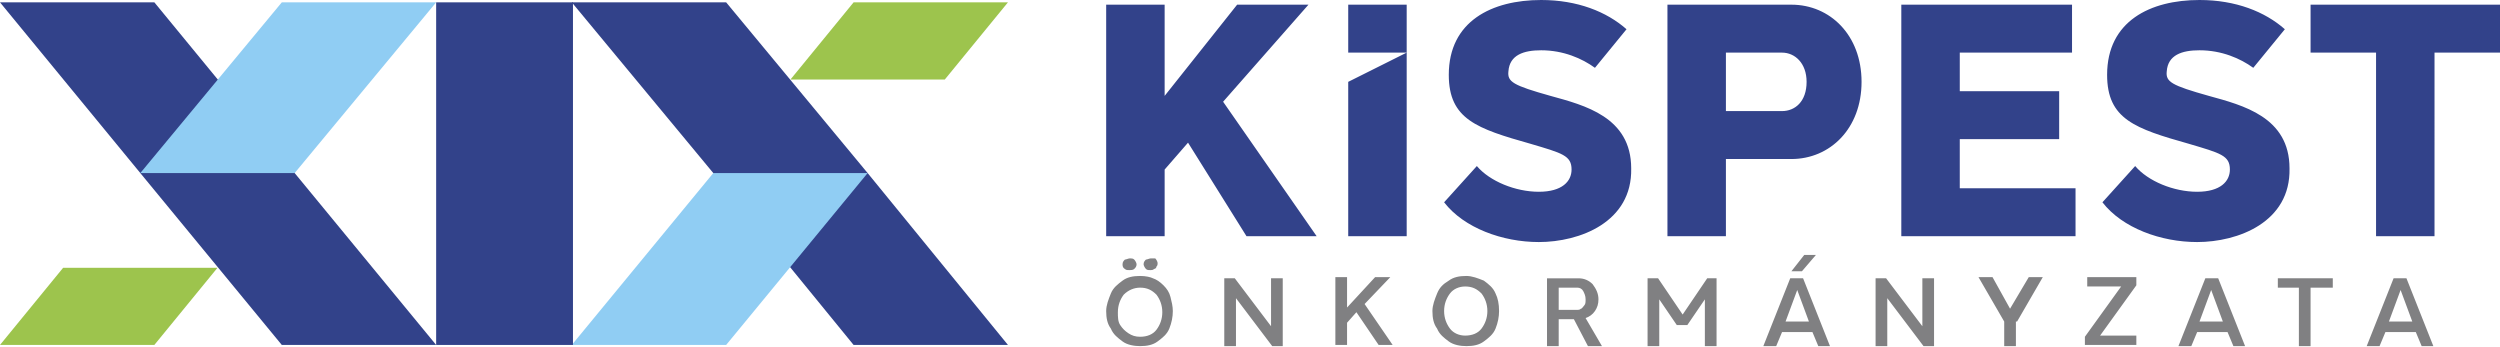
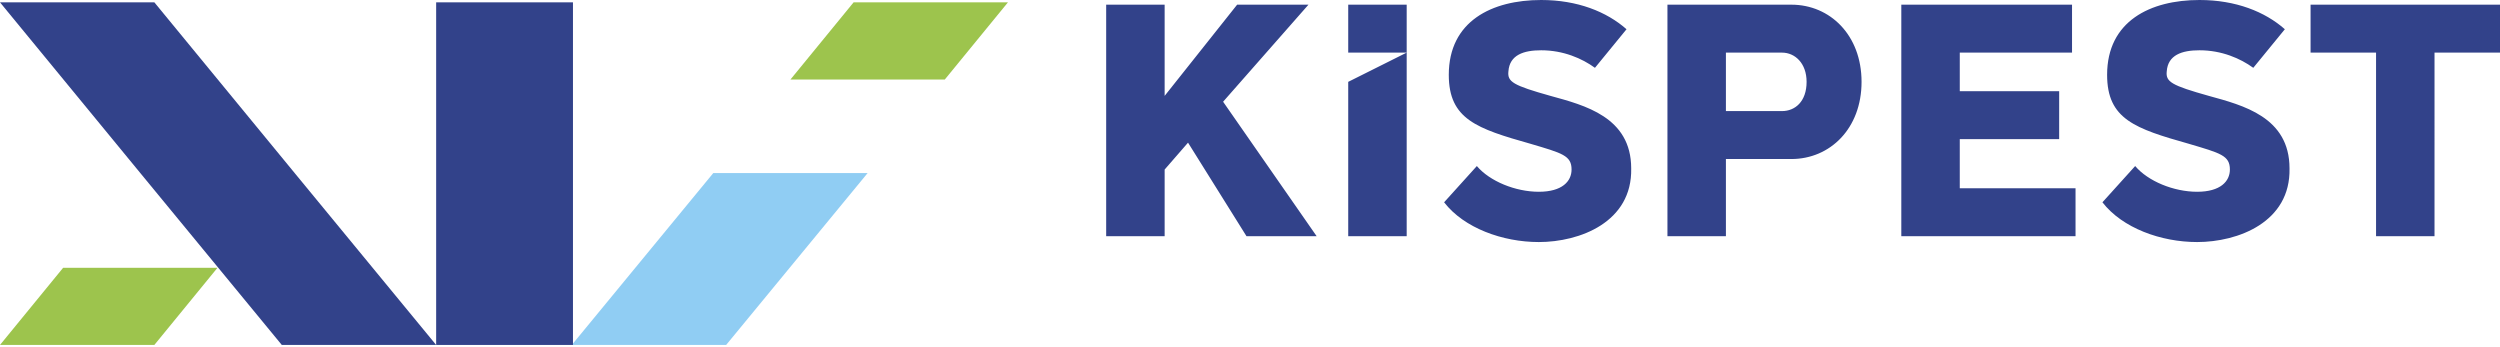
<svg xmlns="http://www.w3.org/2000/svg" xmlns:xlink="http://www.w3.org/1999/xlink" version="1.1" id="Layer_1" x="0px" y="0px" width="213.8px" height="29.7px" viewBox="0 0 213.8 29.7" style="enable-background:new 0 0 213.8 29.7;" xml:space="preserve">
  <style type="text/css">
	.st0{clip-path:url(#SVGID_2_);fill:#808082;}
	.st1{clip-path:url(#SVGID_2_);fill:#32428A;}
	.st2{fill:#32428A;}
	.st3{fill:#9DC44D;}
	.st4{fill:#90CDF3;}
</style>
  <g>
    <defs>
      <rect id="SVGID_1_" x="0" width="213.8" height="29.7" />
    </defs>
    <clipPath id="SVGID_2_">
      <use xlink:href="#SVGID_1_" style="overflow:visible;" />
    </clipPath>
-     <path class="st0" d="M96.6,22.1c-0.1,0-0.3,0.1-0.4,0.1c-0.1,0.1-0.2,0.2-0.2,0.4c0,0.1,0,0.3,0.2,0.4c0.1,0.1,0.2,0.1,0.4,0.1   c0.1,0,0.3,0,0.4-0.1c0.1-0.1,0.2-0.2,0.2-0.4c0-0.1-0.1-0.3-0.2-0.4C96.9,22.1,96.8,22.1,96.6,22.1 M98.4,22.1   c-0.1,0-0.3,0.1-0.4,0.1c-0.1,0.1-0.2,0.2-0.2,0.4c0,0.1,0.1,0.3,0.2,0.4c0.1,0.1,0.2,0.1,0.4,0.1c0.1,0,0.2,0,0.3-0.1   c0.1,0,0.2-0.1,0.2-0.2c0.1-0.1,0.1-0.2,0.1-0.3c0-0.1-0.1-0.3-0.2-0.4C98.7,22.1,98.6,22.1,98.4,22.1L98.4,22.1z M97.5,23.6   c-0.6,0-1.1,0.1-1.5,0.4c-0.4,0.3-0.8,0.6-1,1.1c-0.2,0.5-0.4,1-0.4,1.5c0,0.6,0.1,1.1,0.4,1.5c0.2,0.5,0.6,0.8,1,1.1   c0.4,0.3,1,0.4,1.5,0.4c0.6,0,1.1-0.1,1.5-0.4c0.4-0.3,0.8-0.6,1-1.1c0.2-0.5,0.3-1,0.3-1.5c0-0.4-0.1-0.8-0.2-1.2   c-0.1-0.4-0.3-0.7-0.6-1c-0.3-0.3-0.6-0.5-0.9-0.6C98.4,23.7,98,23.6,97.5,23.6L97.5,23.6z M97.5,24.6c0.6,0,1,0.2,1.4,0.6   c0.3,0.4,0.5,0.9,0.5,1.5c0,0.6-0.2,1.1-0.5,1.5c-0.3,0.4-0.8,0.6-1.4,0.6c-0.4,0-0.7-0.1-1-0.3c-0.3-0.2-0.5-0.4-0.7-0.7   c-0.2-0.3-0.2-0.7-0.2-1.1c0-0.6,0.2-1.1,0.5-1.5C96.5,24.8,97,24.6,97.5,24.6 M109.7,23.8h-1v4.1l-3.1-4.1h-0.9v5.8h1v-4.1   l3.1,4.1h0.9V23.8z M116,26.7l1.9,2.8h1.2l-2.4-3.5l2.2-2.3h-1.3l-2.4,2.6v-2.6h-1v5.8h1v-1.9L116,26.7z M125.4,23.6   c-0.6,0-1.1,0.1-1.5,0.4c-0.5,0.3-0.8,0.6-1,1.1c-0.2,0.5-0.4,1-0.4,1.5c0,0.6,0.1,1.1,0.4,1.5c0.2,0.5,0.6,0.8,1,1.1   c0.4,0.3,1,0.4,1.5,0.4c0.6,0,1.1-0.1,1.5-0.4c0.4-0.3,0.8-0.6,1-1.1c0.2-0.5,0.3-1,0.3-1.5c0-0.6-0.1-1.1-0.3-1.5   c-0.2-0.5-0.6-0.8-1-1.1C126.4,23.8,125.9,23.6,125.4,23.6L125.4,23.6z M125.3,24.5c0.6,0,1,0.2,1.4,0.6c0.3,0.4,0.5,0.9,0.5,1.5   c0,0.6-0.2,1.1-0.5,1.5c-0.3,0.4-0.8,0.6-1.4,0.6c-0.5,0-1-0.2-1.3-0.6c-0.3-0.4-0.5-0.9-0.5-1.5c0-0.6,0.2-1.1,0.5-1.5   C124.3,24.7,124.8,24.5,125.3,24.5L125.3,24.5z M134.6,27.3l1.2,2.3h1.2l-1.4-2.4c0.3-0.1,0.6-0.3,0.8-0.6s0.3-0.6,0.3-1   c0-0.5-0.2-0.9-0.5-1.3c-0.3-0.3-0.7-0.5-1.2-0.5h-1.7h-1v5.8h1v-2.3H134.6z M133.3,26.5v-1.9h1.6c0.2,0,0.4,0.1,0.5,0.3   c0.1,0.2,0.2,0.4,0.2,0.7c0,0.2,0,0.4-0.1,0.5s-0.2,0.3-0.3,0.3c-0.1,0.1-0.2,0.1-0.4,0.1L133.3,26.5z M146.9,23.8H146l-2.1,3.1   l-2.1-3.1h-0.9v5.8h1v-4l1.5,2.2h0.9l1.5-2.2v4h1V23.8z M154.1,23.2l1.2-1.4h-1l-1.1,1.4H154.1z M156.5,29.6l-2.3-5.8h-1.1   l-2.3,5.8h1.1l0.5-1.2h2.6l0.5,1.2H156.5z M152.7,27.5l1-2.7l1,2.7H152.7z M165.4,23.8h-1v4.1l-3.1-4.1h-0.9v5.8h1v-4.1l3.1,4.1   h0.9V23.8z M172.5,27.5l2.2-3.8h-1.2l-1.6,2.7l-1.5-2.7h-1.2l2.2,3.8v2.1h1V27.5z M182.7,28.7h-3.1l3.1-4.3v-0.7h-4.2v0.8h2.9   l-3.1,4.3v0.7h4.4V28.7z M192,29.6l-2.3-5.8h-1.1l-2.3,5.8h1.1l0.5-1.2h2.6l0.5,1.2H192z M188.1,27.5l1-2.7l1,2.7H188.1z    M199.5,24.6v-0.8h-4.7v0.8h1.8v5h1v-5H199.5z M208.1,29.6l-2.3-5.8h-1.1l-2.3,5.8h1.1l0.5-1.2h2.6l0.5,1.2H208.1z M204.3,27.5   l1-2.7l1,2.7H204.3z" />
    <path class="st1" d="M112.6,20.2l-8-11.5l7.3-8.3h-6.1l-6.2,7.8V0.4h-5v19.8h5v-5.7l2-2.3l5,8H112.6z M115.3,20.2h5V0.4h-5v4.1h0.1   h4.9l-5,2.5V20.2z M129,6.1c0.1-1.4,1.3-1.8,2.8-1.8c1.9,0,3.5,0.7,4.6,1.5l2.7-3.3C137.4,1,134.9,0,131.8,0   c-4.2,0-7.9,1.8-7.9,6.4c0,3.8,2.4,4.6,7,5.9c2.7,0.8,3.5,1,3.5,2.2c0,1-0.8,1.9-2.8,1.9c-2,0-4.2-0.9-5.3-2.2l-2.8,3.1   c1.7,2.2,5,3.4,8.1,3.4c3.5,0,8-1.7,7.9-6.3c0-4.4-4-5.4-6.9-6.2C129.4,7.3,128.9,7,129,6.1 M154.5,7c0,1.7-1,2.5-2.1,2.5h-4.8v-5   h4.8C153.5,4.5,154.5,5.4,154.5,7 M159.2,7c0-4-2.7-6.6-6-6.6h-10.6v19.8h5v-6.6h5.6C156.5,13.6,159.2,11,159.2,7 M162.6,20.2h14.9   v-4.1h-9.9v-4.2h8.5V7.8h-8.5V4.5h9.6V0.4h-14.6V20.2z M185.3,6.1c0.1-1.4,1.3-1.8,2.8-1.8c1.9,0,3.5,0.7,4.6,1.5l2.7-3.3   C193.7,1,191.2,0,188.1,0c-4.2,0-7.9,1.8-7.9,6.4c0,3.8,2.4,4.6,7,5.9c2.7,0.8,3.5,1,3.5,2.2c0,1-0.8,1.9-2.8,1.9   c-2,0-4.2-0.9-5.3-2.2l-2.8,3.1c1.7,2.2,5,3.4,8.1,3.4c3.5,0,8-1.7,7.9-6.3c0-4.4-4-5.4-6.9-6.2C185.7,7.3,185.2,7,185.3,6.1    M213.8,4.5V0.4h-16.2v4.1h5.6v15.7h5V4.5H213.8z" />
  </g>
  <polygon class="st2" points="0,0.2 12,14.8 12,14.8 24.1,29.5 37.3,29.5 25.2,14.8 25.2,14.8 13.2,0.2 " />
  <polygon class="st3" points="5.4,22.9 0,29.5 13.2,29.5 18.6,22.9 " />
-   <polygon class="st4" points="24.1,0.2 12,14.8 25.2,14.8 37.3,0.2 " />
-   <polygon class="st2" points="48.9,0.2 61,14.8 61,14.8 73,29.5 86.2,29.5 74.2,14.8 74.2,14.8 62.1,0.2 " />
  <polygon class="st3" points="73,0.2 67.6,6.8 80.8,6.8 86.2,0.2 " />
  <polygon class="st4" points="61,14.8 48.9,29.5 62.1,29.5 74.2,14.8 " />
  <rect x="37.3" y="0.2" class="st2" width="11.7" height="29.3" />
</svg>